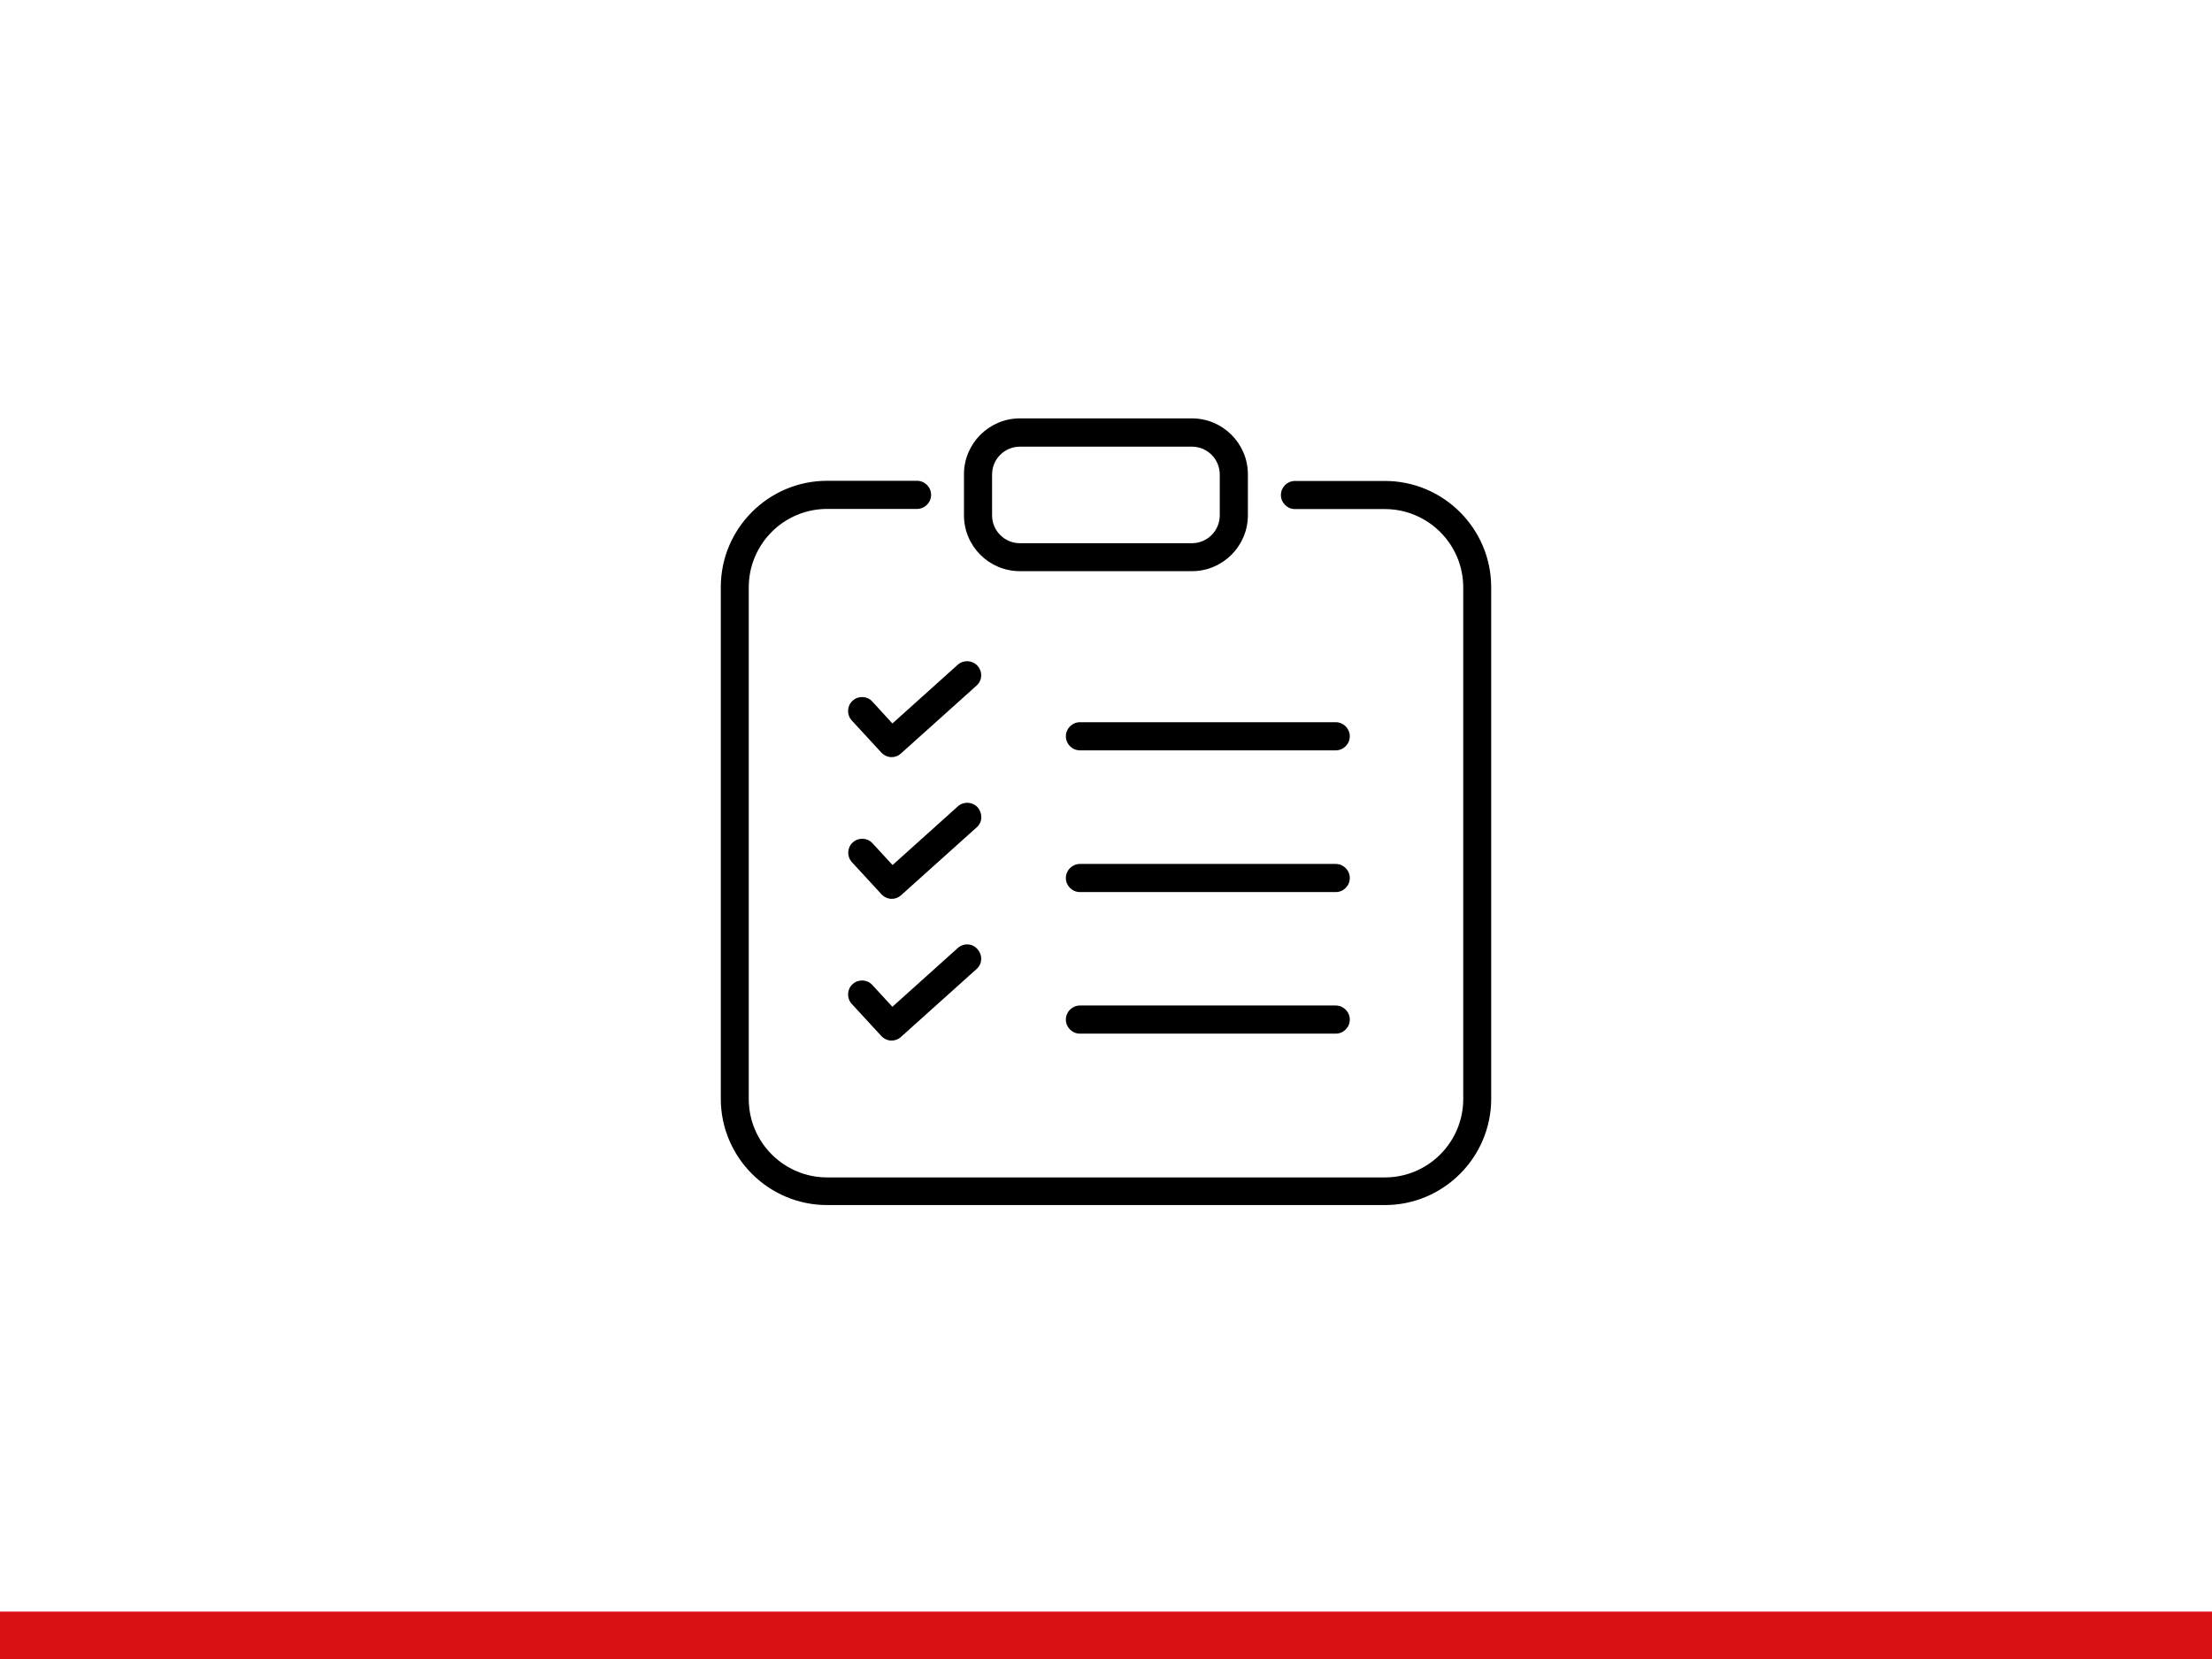
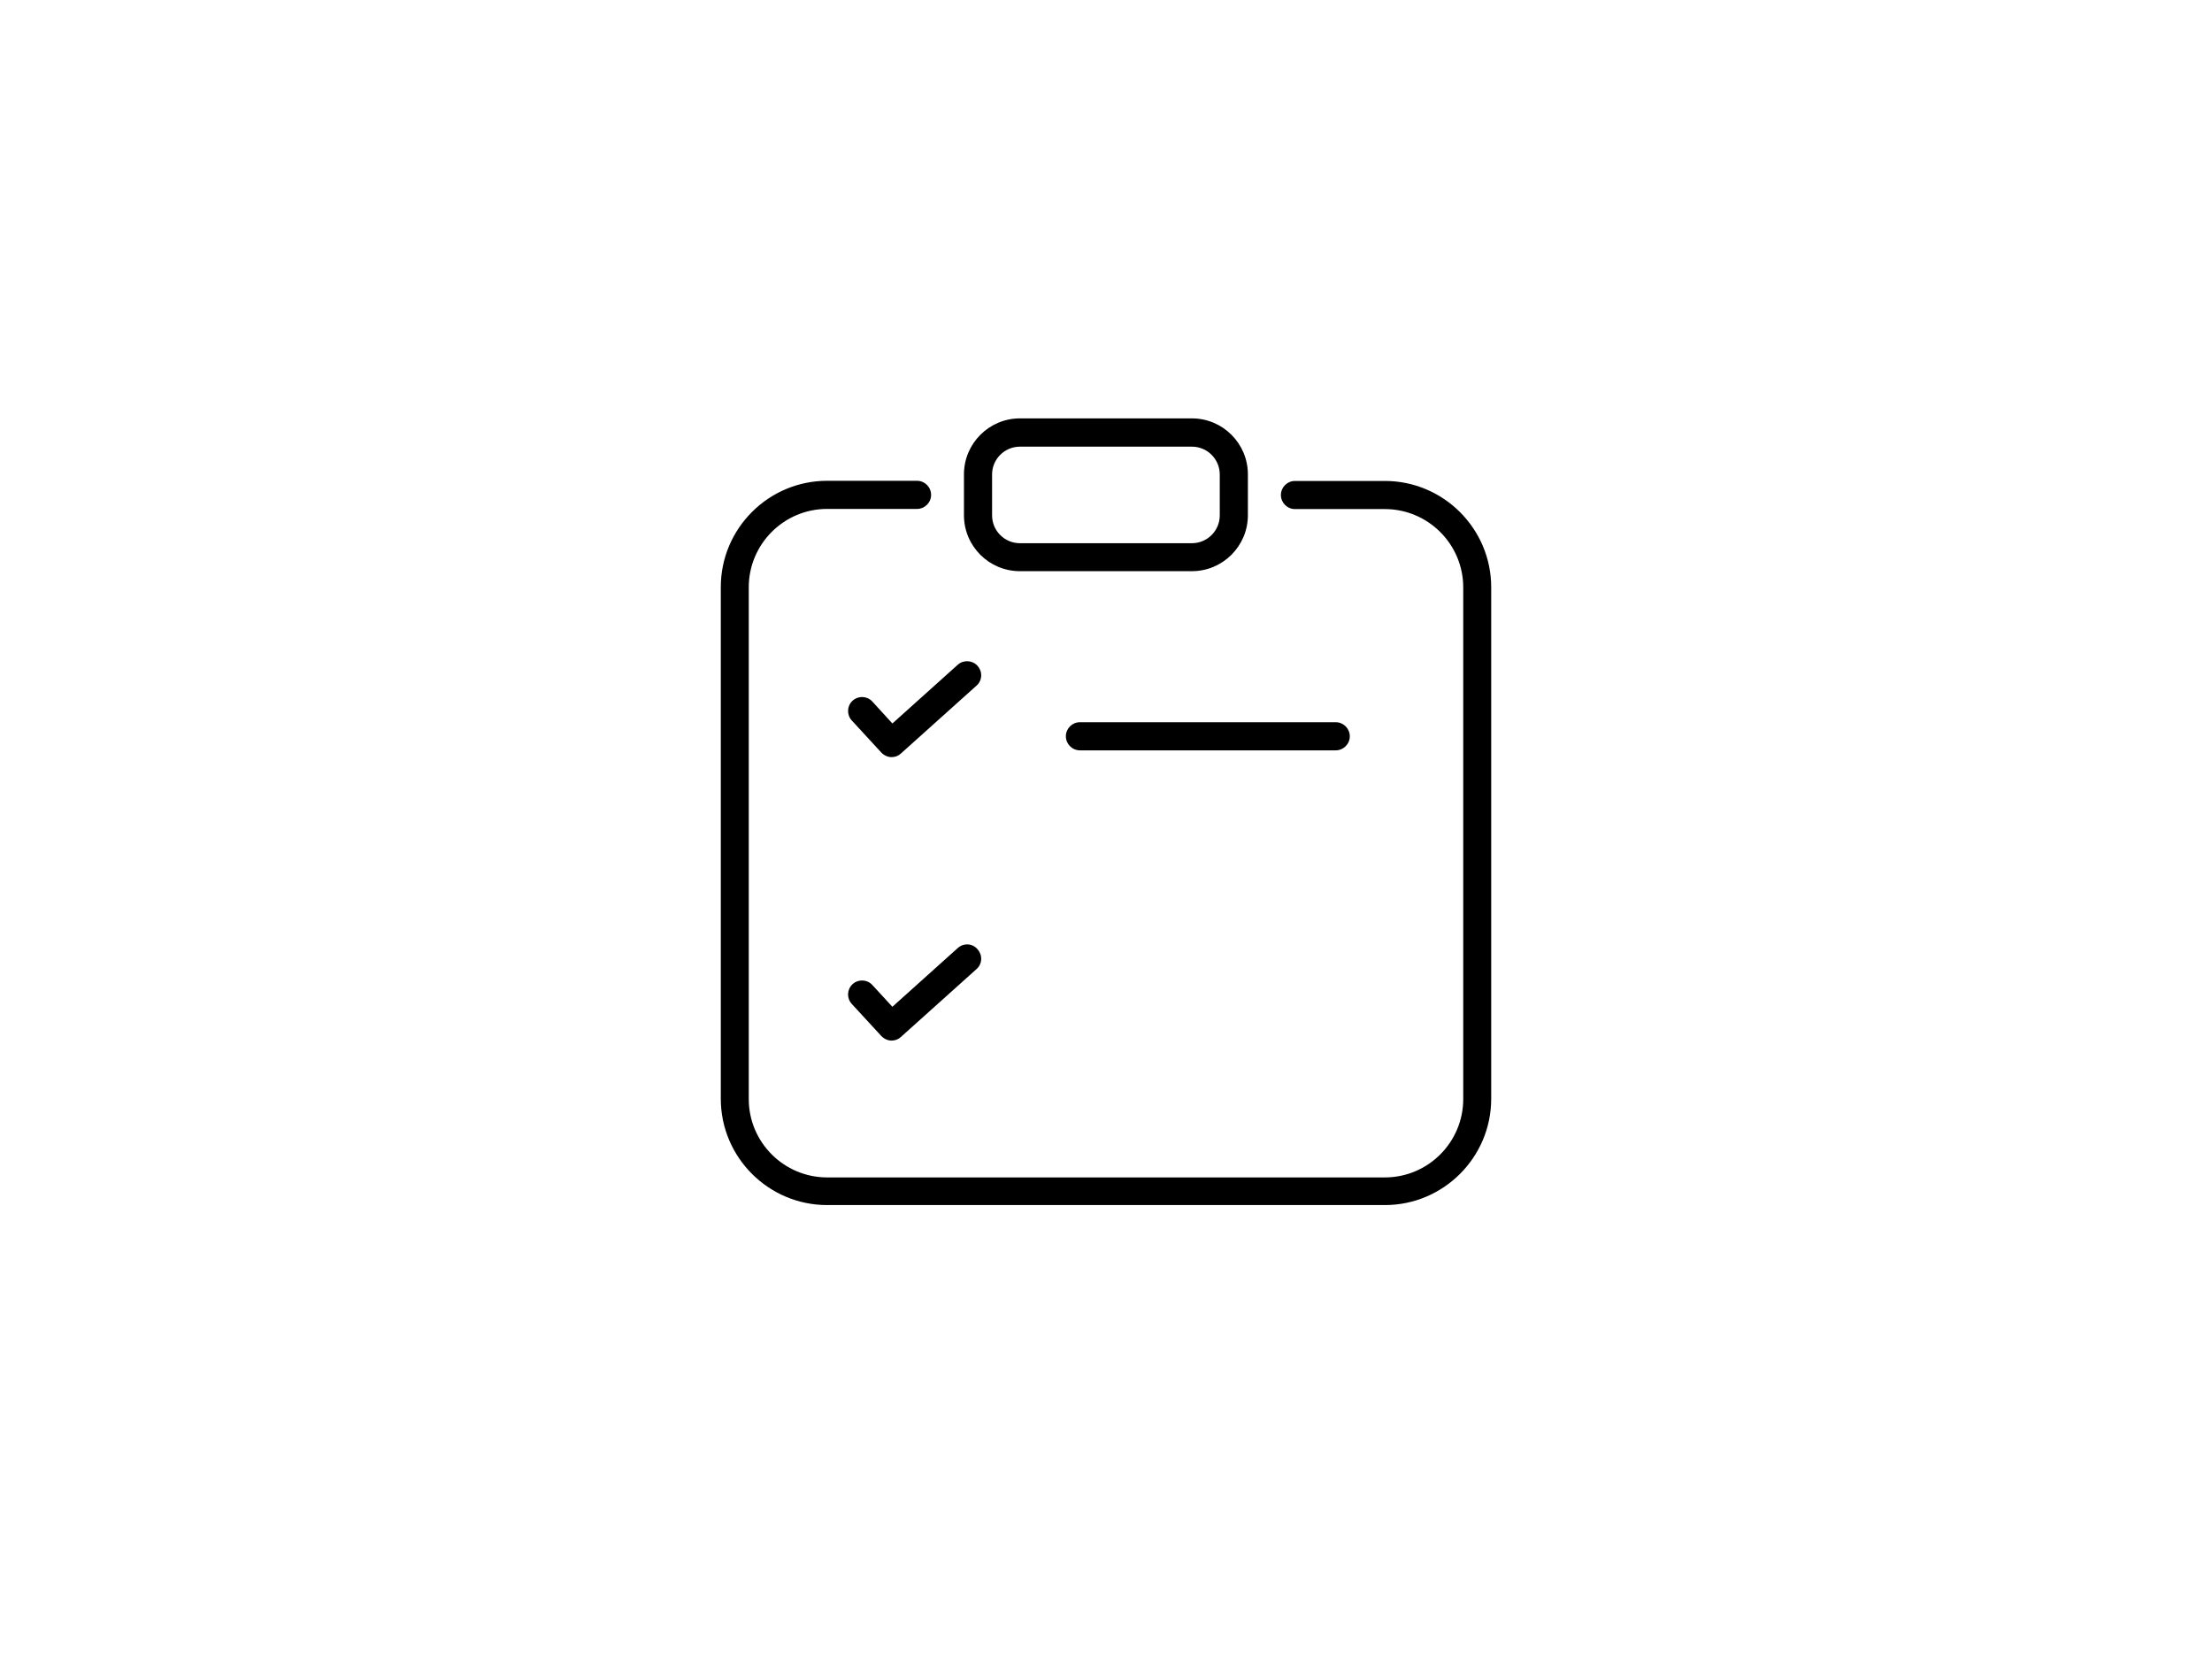
<svg xmlns="http://www.w3.org/2000/svg" version="1.1" id="Ebene_1" x="0px" y="0px" viewBox="0 0 1400 1050" style="enable-background:new 0 0 1400 1050;" xml:space="preserve">
  <style type="text/css">
	.st0{fill:#DB0F16;}
</style>
-   <rect y="1020" class="st0" width="1400" height="30" />
  <g>
    <path d="M876.5,304.4h-56.9c-4.9,0-8.9,4-8.9,8.9c0,4.9,4,8.9,8.9,8.9h56.9c27.3,0,49.6,22.2,49.6,49.6v323.8   c0,27.3-22.2,49.6-49.6,49.6h-353c-27.3,0-49.6-22.2-49.6-49.6V371.7c0-27.3,22.2-49.6,49.6-49.6h56.9c4.9,0,8.9-4,8.9-8.9   c0-4.9-4-8.9-8.9-8.9h-56.9c-37.1,0-67.3,30.2-67.3,67.3v323.8c0,37.1,30.2,67.3,67.3,67.3h353c37.1,0,67.3-30.2,67.3-67.3V371.7   C943.8,334.6,913.6,304.4,876.5,304.4z" />
    <path d="M645.5,361.5h108.9c19.5,0,35.4-15.9,35.4-35.4v-25.9c0-19.5-15.9-35.4-35.4-35.4H645.5c-19.5,0-35.4,15.9-35.4,35.4v25.9   C610.1,345.7,626,361.5,645.5,361.5z M627.9,326.2v-25.9c0-9.7,7.9-17.6,17.6-17.6h108.9c9.7,0,17.6,7.9,17.6,17.6v25.9   c0,9.7-7.9,17.6-17.6,17.6H645.5C635.8,343.8,627.9,335.9,627.9,326.2z" />
    <path d="M552.1,444c-3.3-3.6-8.9-3.8-12.5-0.5c-3.6,3.3-3.8,8.9-0.5,12.5l18.7,20.3c1.7,1.8,4.1,2.9,6.5,2.9c2.2,0,4.3-0.8,5.9-2.3   l47.9-43c1.8-1.6,2.8-3.8,2.9-6.1c0.1-2.4-0.7-4.6-2.3-6.4c-3.3-3.6-8.9-3.9-12.5-0.7l-41.4,37.2L552.1,444z" />
-     <path d="M618.8,511c-3.3-3.6-8.9-3.9-12.5-0.7l-41.4,37.2l-12.7-13.8c-3.3-3.6-8.9-3.8-12.5-0.5c-3.6,3.3-3.8,8.9-0.5,12.5   l18.7,20.3c1.7,1.8,4.1,2.9,6.5,2.9c2.2,0,4.3-0.8,5.9-2.3l47.9-43c1.8-1.6,2.8-3.8,2.9-6.1C621.1,515,620.3,512.8,618.8,511z" />
    <path d="M606.2,600l-41.4,37.2l-12.7-13.8c-3.3-3.6-8.9-3.8-12.5-0.5c-3.6,3.3-3.8,8.9-0.5,12.5l18.7,20.3c1.7,1.8,4.1,2.9,6.5,2.9   c2.2,0,4.3-0.8,5.9-2.3l47.9-43c1.8-1.6,2.8-3.8,2.9-6.1c0.1-2.4-0.7-4.6-2.3-6.4C615.5,597,609.9,596.7,606.2,600z" />
    <path d="M845.4,457.1H683.5c-4.9,0-8.9,4-8.9,8.9c0,4.9,4,8.9,8.9,8.9h161.9c4.9,0,8.9-4,8.9-8.9   C854.3,461.1,850.3,457.1,845.4,457.1z" />
-     <path d="M845.4,546.8H683.5c-4.9,0-8.9,4-8.9,8.9s4,8.9,8.9,8.9h161.9c4.9,0,8.9-4,8.9-8.9S850.3,546.8,845.4,546.8z" />
-     <path d="M845.4,636.4H683.5c-4.9,0-8.9,4-8.9,8.9s4,8.9,8.9,8.9h161.9c4.9,0,8.9-4,8.9-8.9S850.3,636.4,845.4,636.4z" />
  </g>
</svg>